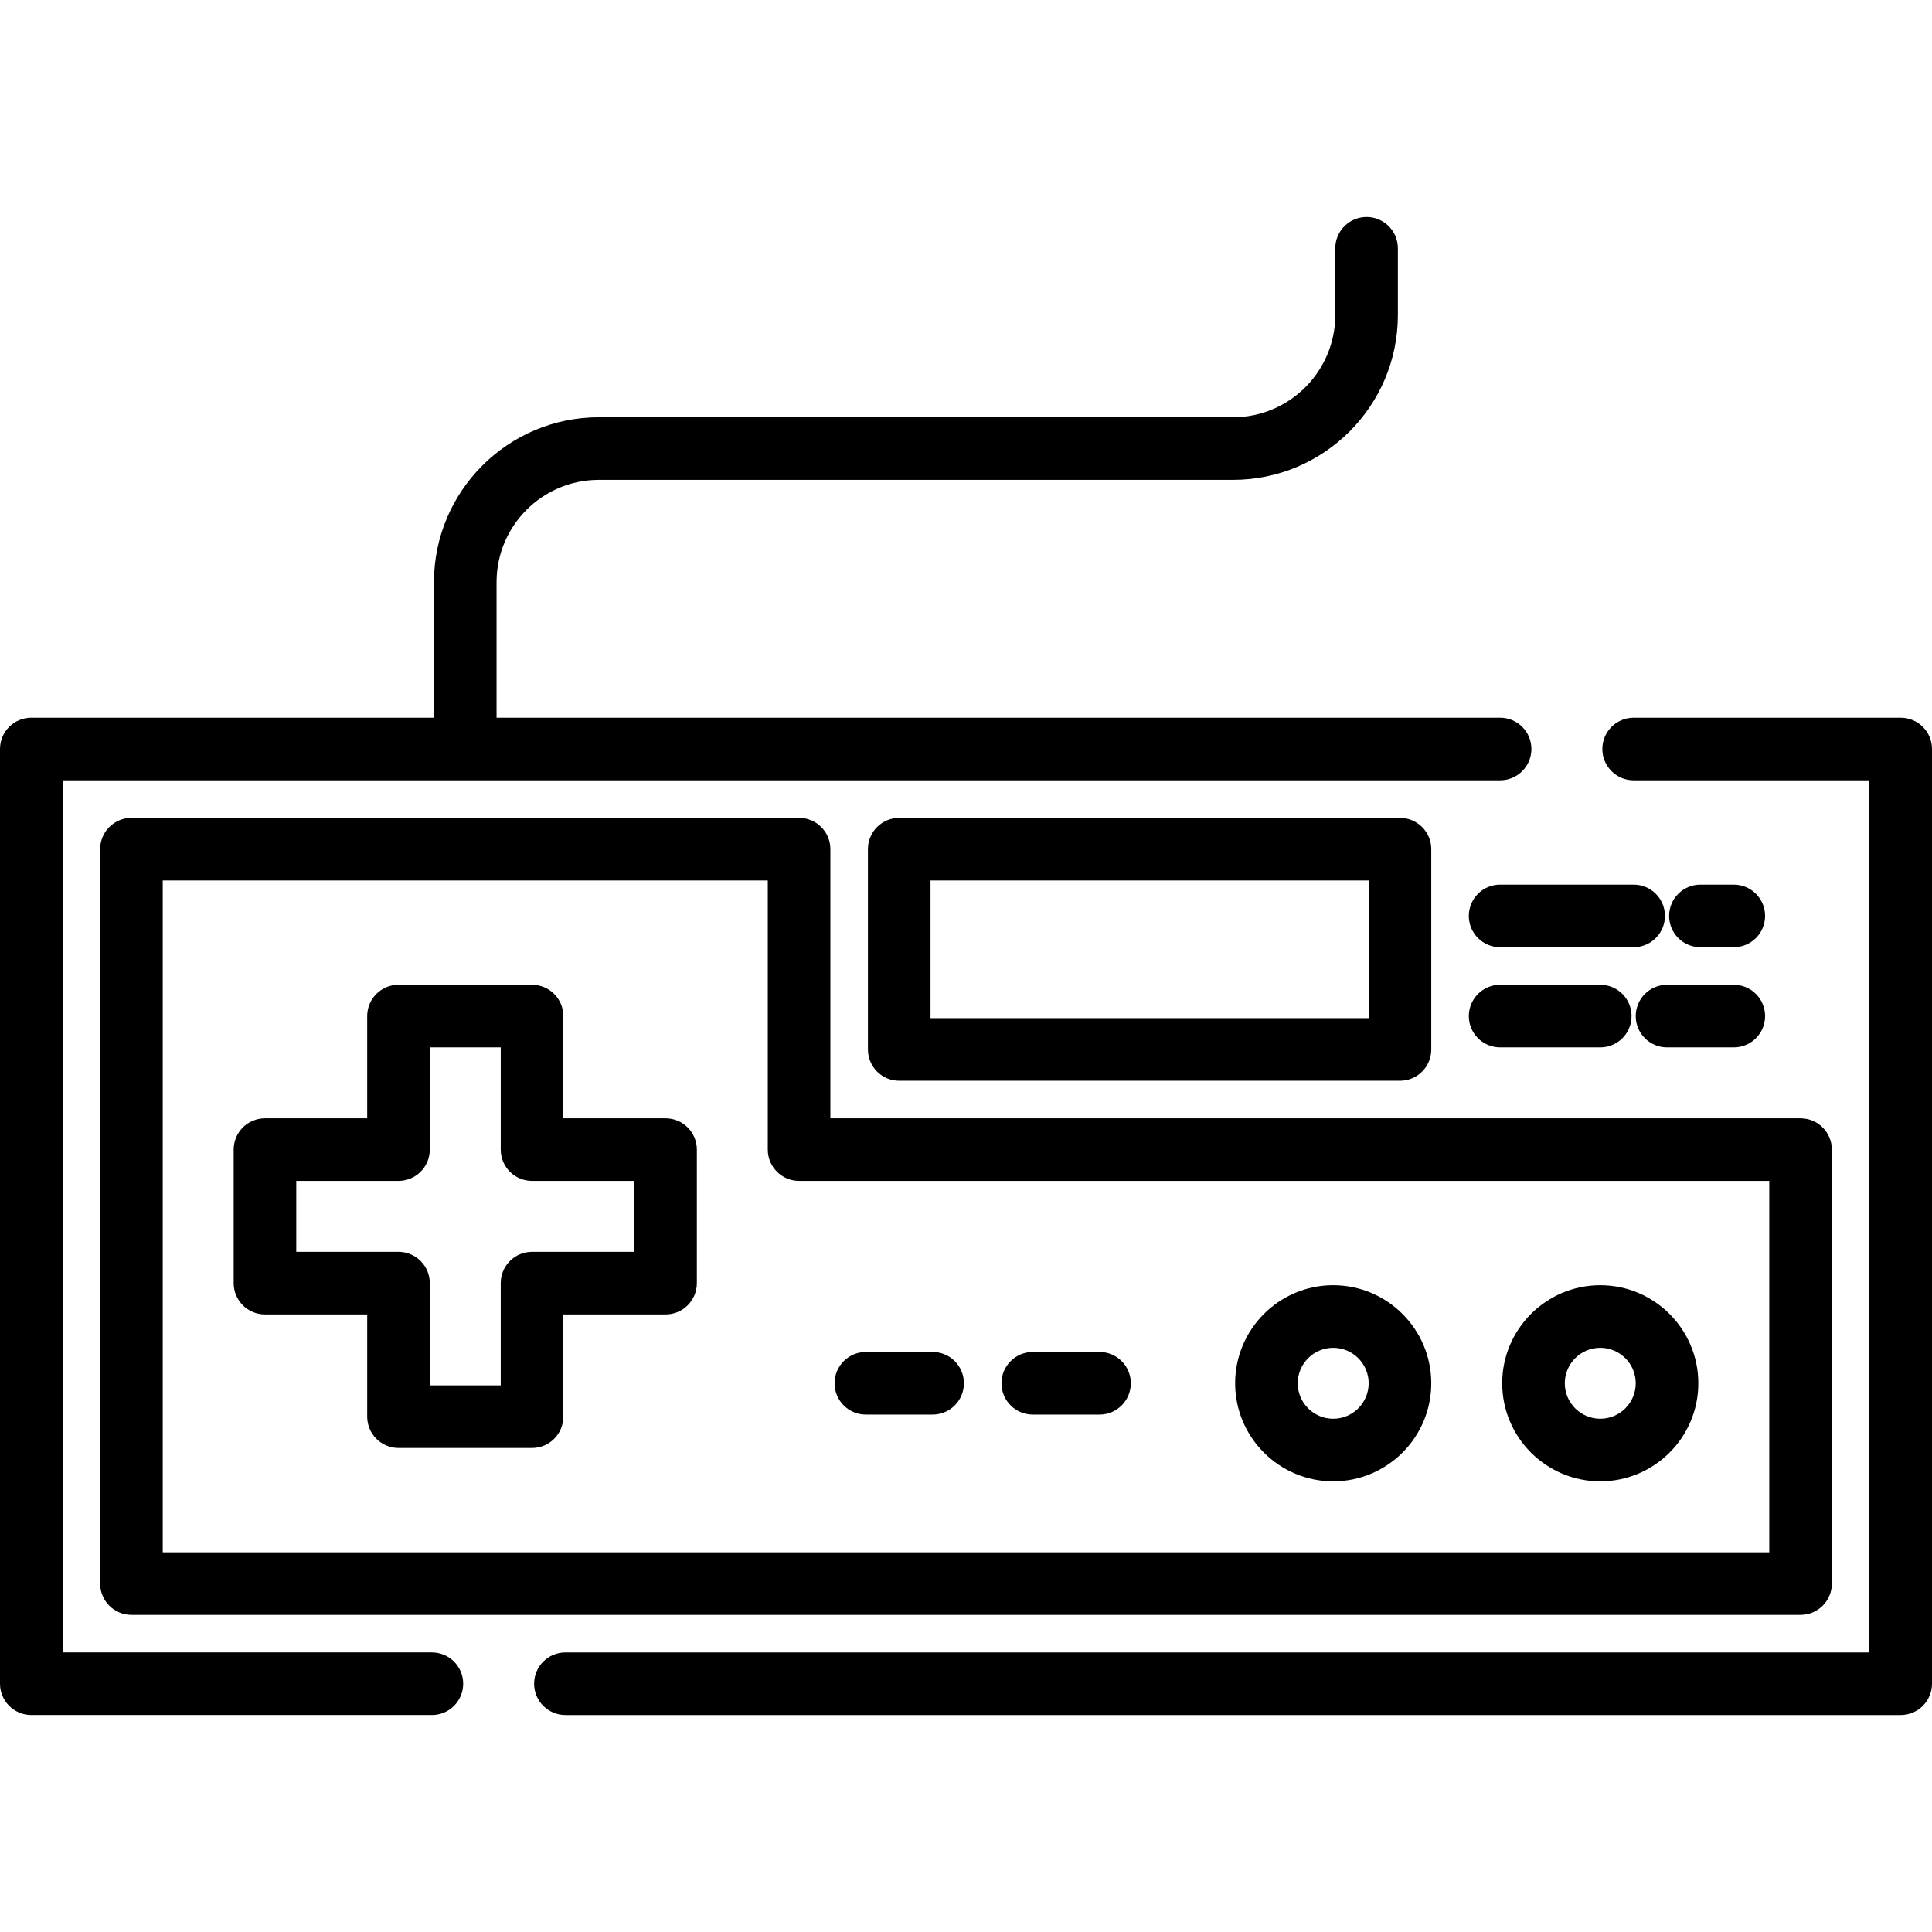
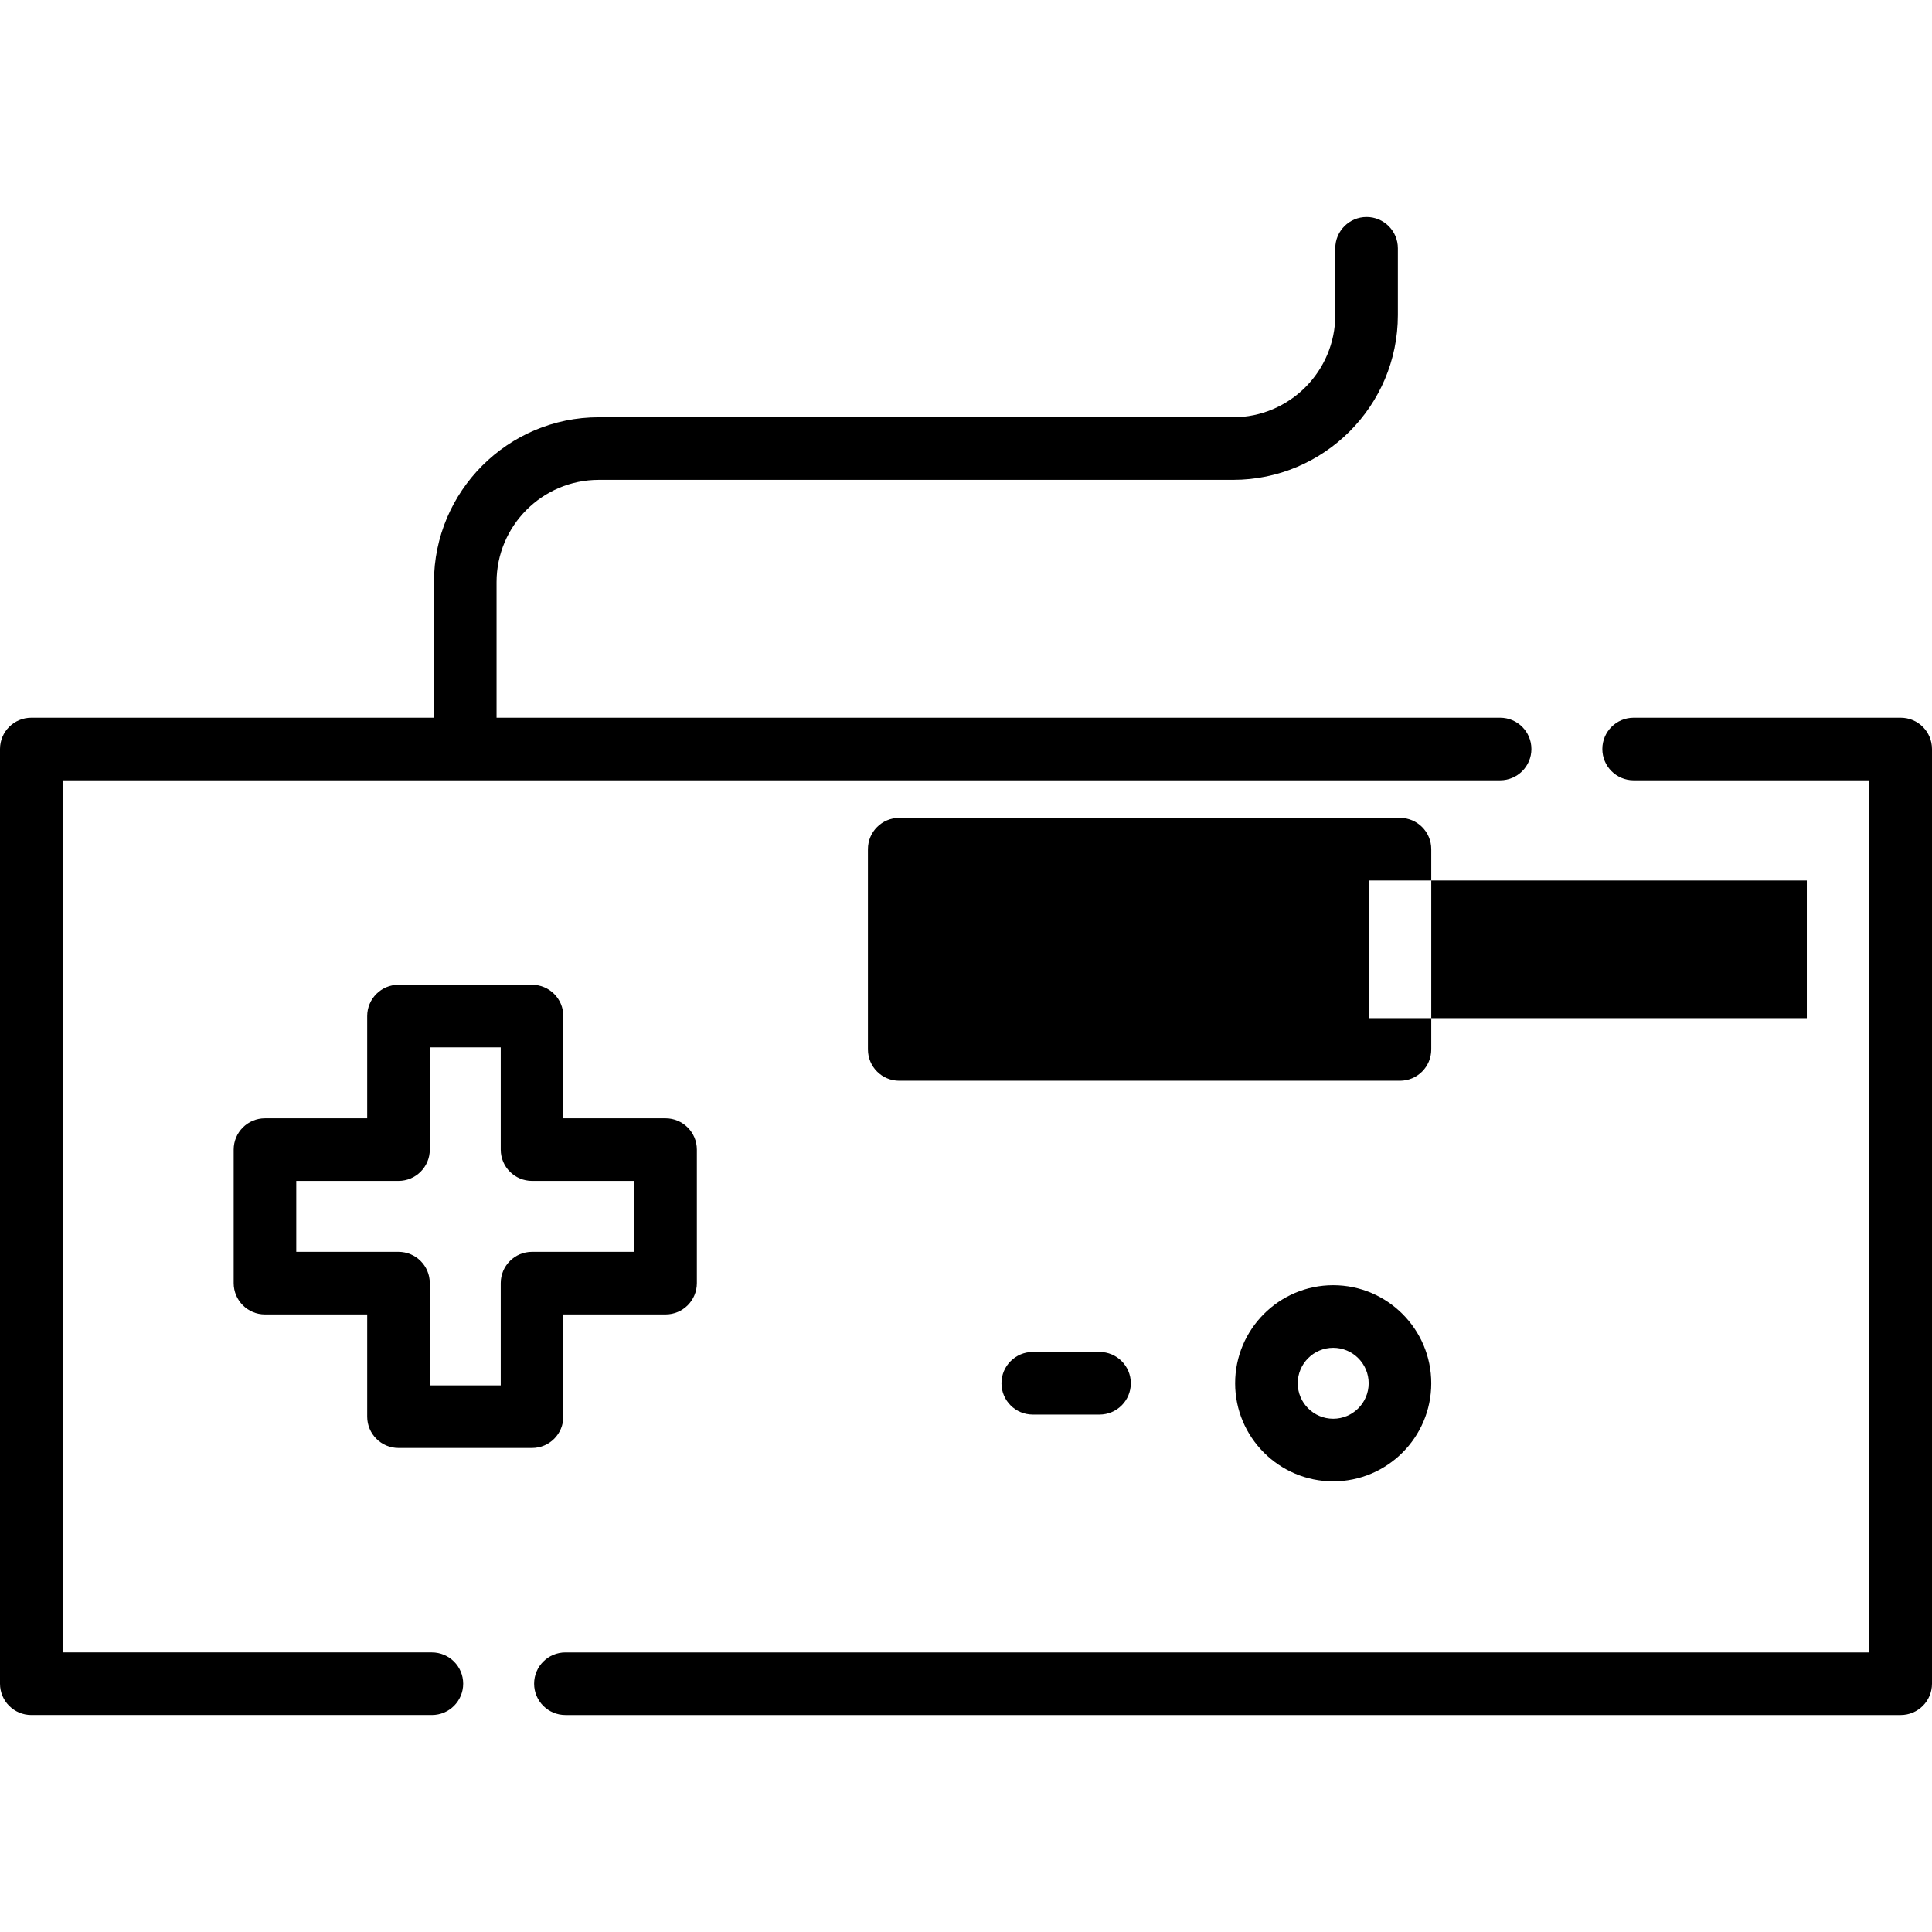
<svg xmlns="http://www.w3.org/2000/svg" fill="#000000" height="800px" width="800px" version="1.1" id="Layer_1" viewBox="0 0 512 512" xml:space="preserve">
  <g>
    <g>
      <path d="M503.706,190.203h-70.773c-4.581,0-8.294,3.713-8.294,8.294c0,4.58,3.712,8.294,8.294,8.294h62.479v231.119H149.84    c-4.581,0-8.294,3.713-8.294,8.294c0,4.58,3.712,8.294,8.294,8.294h353.866c4.581,0,8.294-3.713,8.294-8.294V198.497    C512,193.916,508.288,190.203,503.706,190.203z" />
    </g>
  </g>
  <g>
    <g>
      <path d="M397.546,190.203H131.594v-35.94c0-14.939,12.153-27.093,27.093-27.093h168.086c24.085,0,43.68-19.595,43.68-43.68V65.797    c0-4.58-3.712-8.294-8.294-8.294c-4.581,0-8.294,3.713-8.294,8.294V83.49c0,14.939-12.153,27.093-27.093,27.093H158.687    c-24.085,0-43.68,19.595-43.68,43.68v35.94H8.294c-4.581,0-8.294,3.713-8.294,8.294v247.706c0,4.58,3.712,8.294,8.294,8.294    h106.16c4.581,0,8.294-3.713,8.294-8.294c0-4.58-3.712-8.294-8.294-8.294H16.587V206.79h380.959c4.581,0,8.294-3.713,8.294-8.294    C405.84,193.916,402.128,190.203,397.546,190.203z" />
    </g>
  </g>
  <g>
    <g>
-       <path d="M477.166,296.363H220.06v-71.326c0-4.58-3.712-8.294-8.294-8.294H34.834c-4.581,0-8.294,3.713-8.294,8.294v194.626    c0,4.58,3.712,8.294,8.294,8.294h442.333c4.581,0,8.294-3.713,8.294-8.294V304.657    C485.46,300.076,481.748,296.363,477.166,296.363z M468.873,411.369H43.127V233.33h160.346v71.326c0,4.58,3.712,8.294,8.294,8.294    h257.106V411.369z" />
-     </g>
+       </g>
  </g>
  <g>
    <g>
      <path d="M353.313,340.596c-14.329,0-25.987,11.658-25.987,25.987c0,14.329,11.658,25.987,25.987,25.987    c14.329,0,25.987-11.658,25.987-25.987C379.3,352.254,367.643,340.596,353.313,340.596z M353.313,375.983    c-5.183,0-9.4-4.217-9.4-9.4s4.217-9.4,9.4-9.4s9.4,4.216,9.4,9.4S358.496,375.983,353.313,375.983z" />
    </g>
  </g>
  <g>
    <g>
-       <path d="M424.086,340.596c-14.329,0-25.987,11.658-25.987,25.987c0,14.329,11.658,25.987,25.987,25.987    c14.329,0,25.987-11.658,25.987-25.987C450.073,352.254,438.416,340.596,424.086,340.596z M424.086,375.983    c-5.183,0-9.4-4.217-9.4-9.4s4.216-9.4,9.4-9.4s9.4,4.216,9.4,9.4S429.269,375.983,424.086,375.983z" />
-     </g>
+       </g>
  </g>
  <g>
    <g>
      <path d="M176.38,296.363h-27.093V269.27c0-4.58-3.712-8.294-8.294-8.294h-35.387c-4.581,0-8.294,3.713-8.294,8.294v27.093H70.22    c-4.581,0-8.294,3.713-8.294,8.294v35.387c0,4.58,3.712,8.294,8.294,8.294h27.093v27.093c0,4.58,3.712,8.294,8.294,8.294h35.387    c4.581,0,8.294-3.713,8.294-8.294v-27.093h27.093c4.581,0,8.294-3.713,8.294-8.294v-35.387    C184.674,300.076,180.962,296.363,176.38,296.363z M168.086,331.749h-27.093c-4.581,0-8.294,3.713-8.294,8.294v27.093h-18.799    v-27.093c0-4.58-3.712-8.294-8.294-8.294H78.514V312.95h27.093c4.581,0,8.294-3.713,8.294-8.294v-27.093H132.7v27.093    c0,4.58,3.712,8.294,8.294,8.294h27.093V331.749z" />
    </g>
  </g>
  <g>
    <g>
-       <path d="M247.153,358.289H229.46c-4.581,0-8.294,3.713-8.294,8.294c0,4.58,3.712,8.294,8.294,8.294h17.693    c4.581,0,8.294-3.713,8.294-8.294C255.447,362.003,251.735,358.289,247.153,358.289z" />
-     </g>
+       </g>
  </g>
  <g>
    <g>
      <path d="M291.387,358.289h-17.693c-4.581,0-8.294,3.713-8.294,8.294c0,4.58,3.712,8.294,8.294,8.294h17.693    c4.581,0,8.294-3.713,8.294-8.294C299.68,362.003,295.968,358.289,291.387,358.289z" />
    </g>
  </g>
  <g>
    <g>
-       <path d="M371.006,216.743h-132.7c-4.581,0-8.294,3.713-8.294,8.294v53.08c0,4.58,3.712,8.294,8.294,8.294h132.7    c4.581,0,8.294-3.713,8.294-8.294v-53.08C379.3,220.456,375.588,216.743,371.006,216.743z M362.713,269.823H246.6V233.33h116.112    V269.823z" />
+       <path d="M371.006,216.743h-132.7c-4.581,0-8.294,3.713-8.294,8.294v53.08c0,4.58,3.712,8.294,8.294,8.294h132.7    c4.581,0,8.294-3.713,8.294-8.294v-53.08C379.3,220.456,375.588,216.743,371.006,216.743z M362.713,269.823V233.33h116.112    V269.823z" />
    </g>
  </g>
  <g>
    <g>
      <path d="M432.933,234.436h-35.387c-4.581,0-8.294,3.713-8.294,8.294c0,4.58,3.712,8.294,8.294,8.294h35.387    c4.581,0,8.294-3.713,8.294-8.294C441.227,238.15,437.515,234.436,432.933,234.436z" />
    </g>
  </g>
  <g>
    <g>
      <path d="M459.473,234.436h-8.847c-4.581,0-8.294,3.713-8.294,8.294c0,4.58,3.712,8.294,8.294,8.294h8.847    c4.581,0,8.294-3.713,8.294-8.294C467.767,238.15,464.054,234.436,459.473,234.436z" />
    </g>
  </g>
  <g>
    <g>
-       <path d="M424.086,260.976h-26.54c-4.581,0-8.294,3.713-8.294,8.294c0,4.58,3.712,8.294,8.294,8.294h26.54    c4.581,0,8.294-3.713,8.294-8.294C432.38,264.69,428.668,260.976,424.086,260.976z" />
-     </g>
+       </g>
  </g>
  <g>
    <g>
-       <path d="M459.473,260.976H441.78c-4.581,0-8.294,3.713-8.294,8.294c0,4.58,3.712,8.294,8.294,8.294h17.693    c4.581,0,8.294-3.713,8.294-8.294C467.767,264.69,464.054,260.976,459.473,260.976z" />
-     </g>
+       </g>
  </g>
</svg>